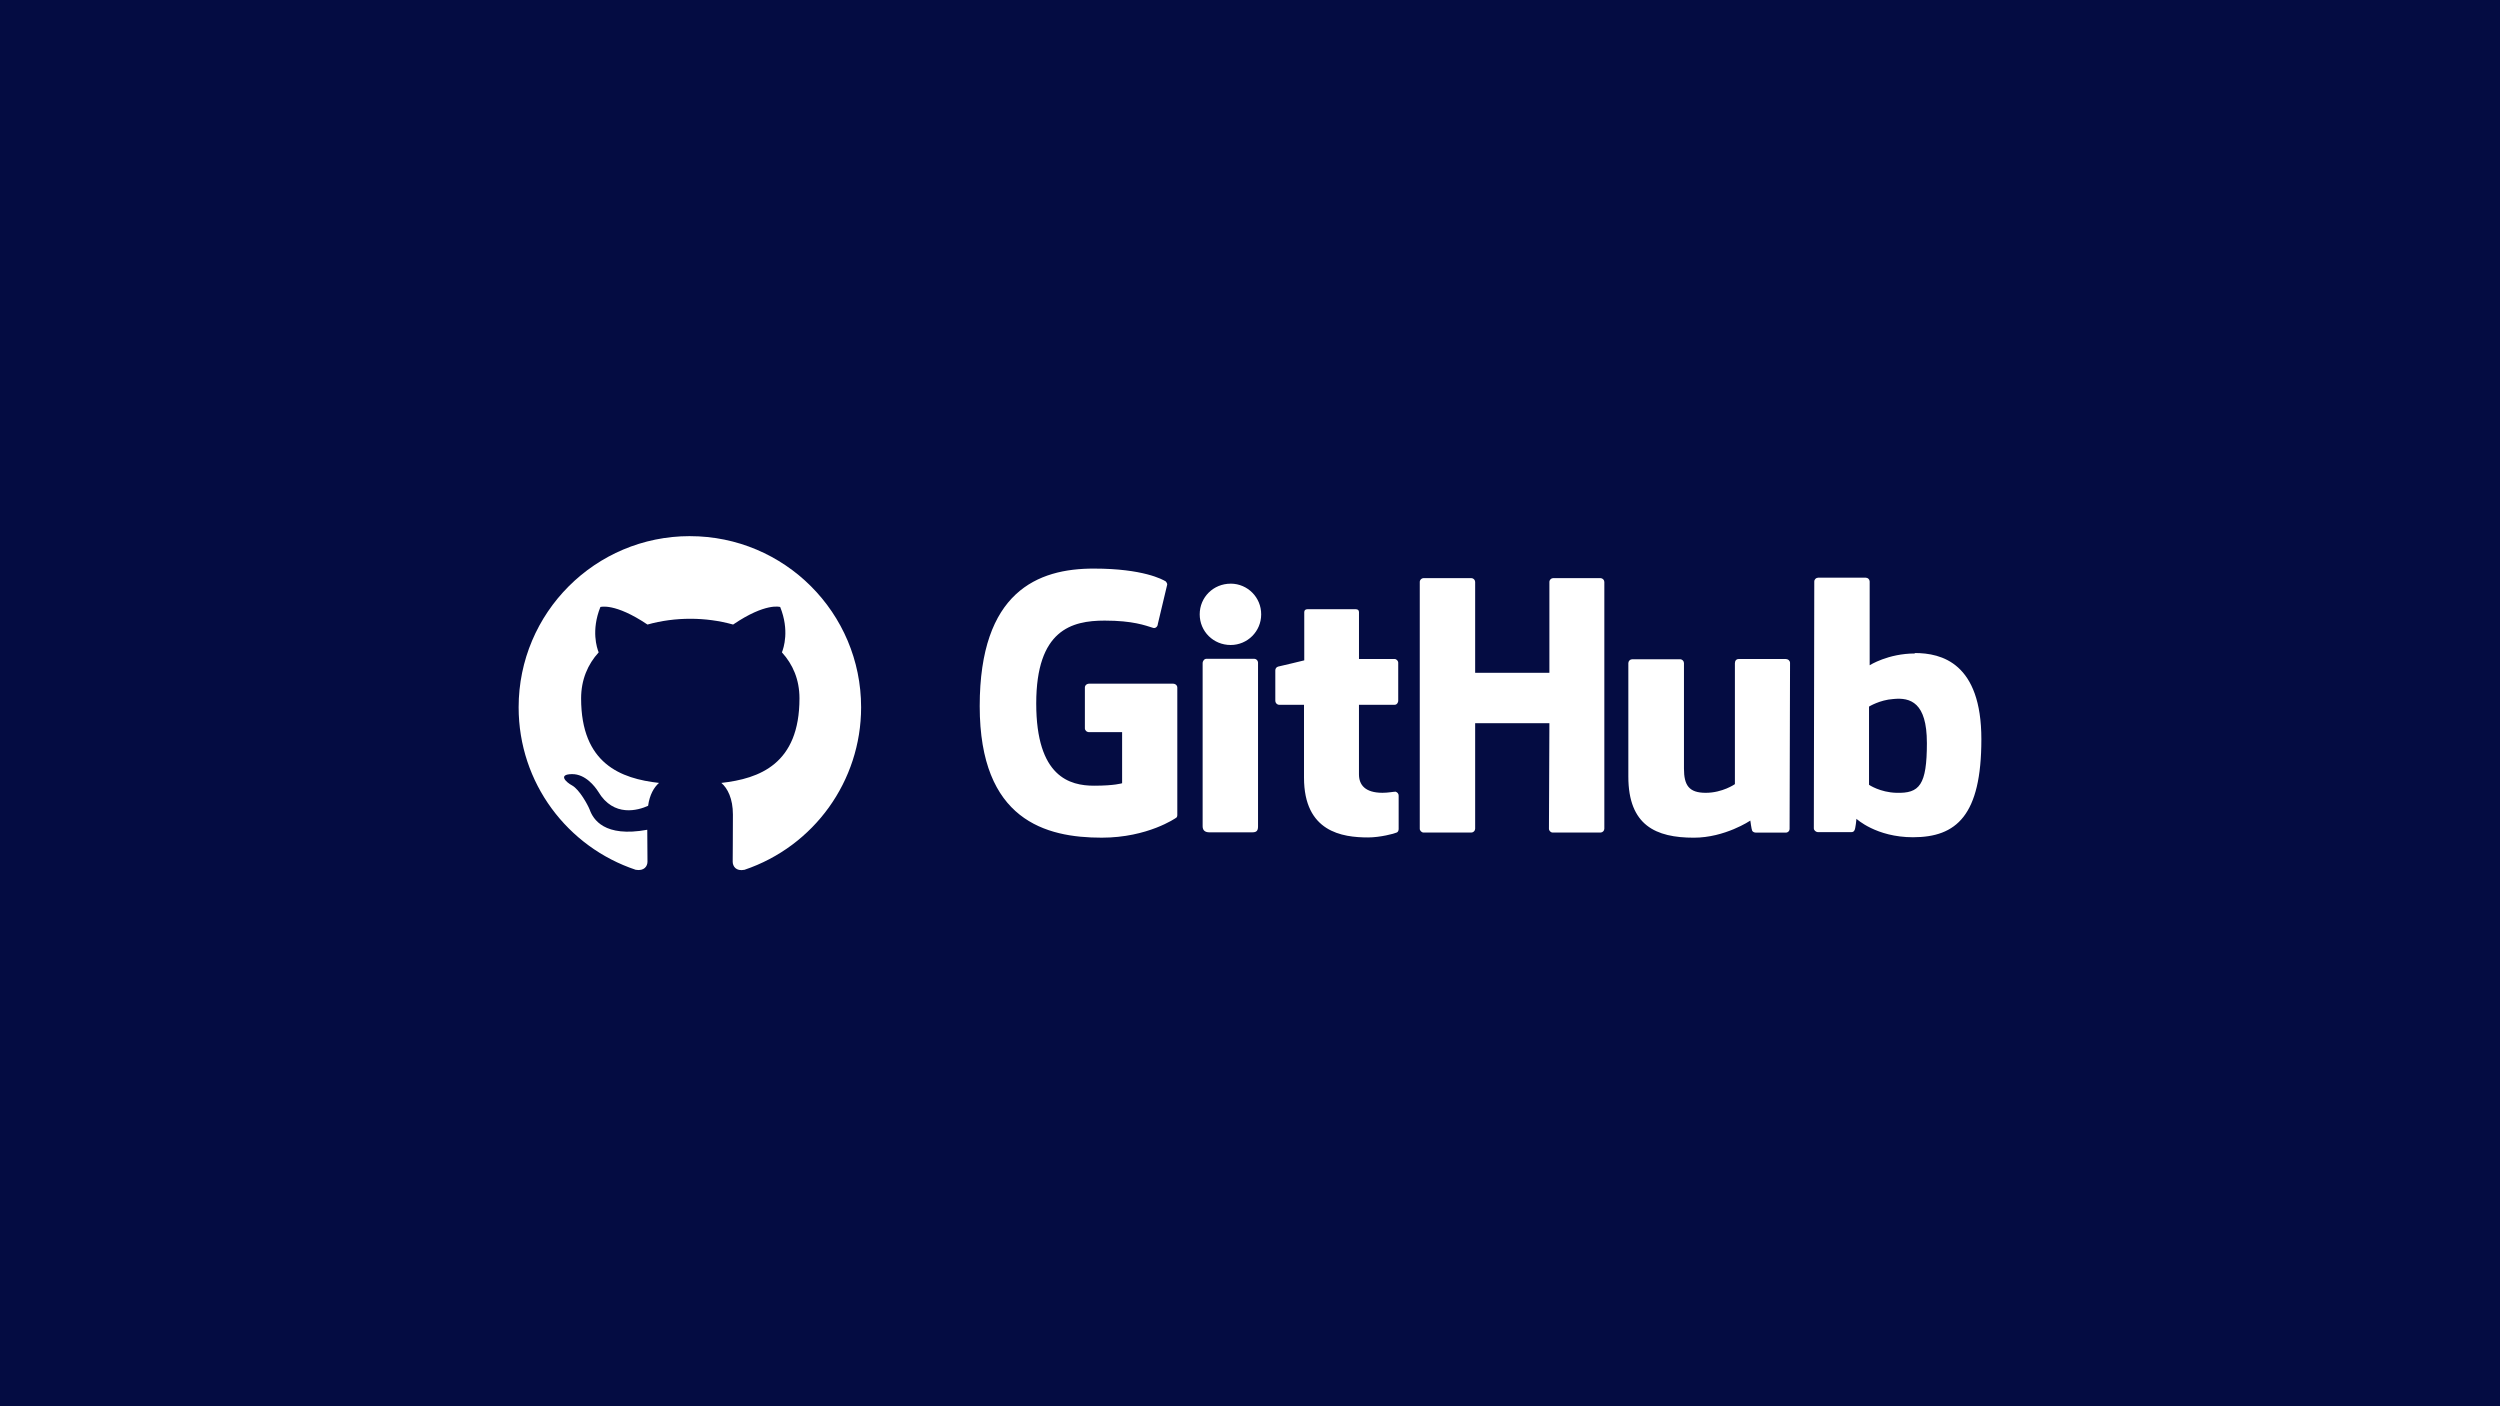
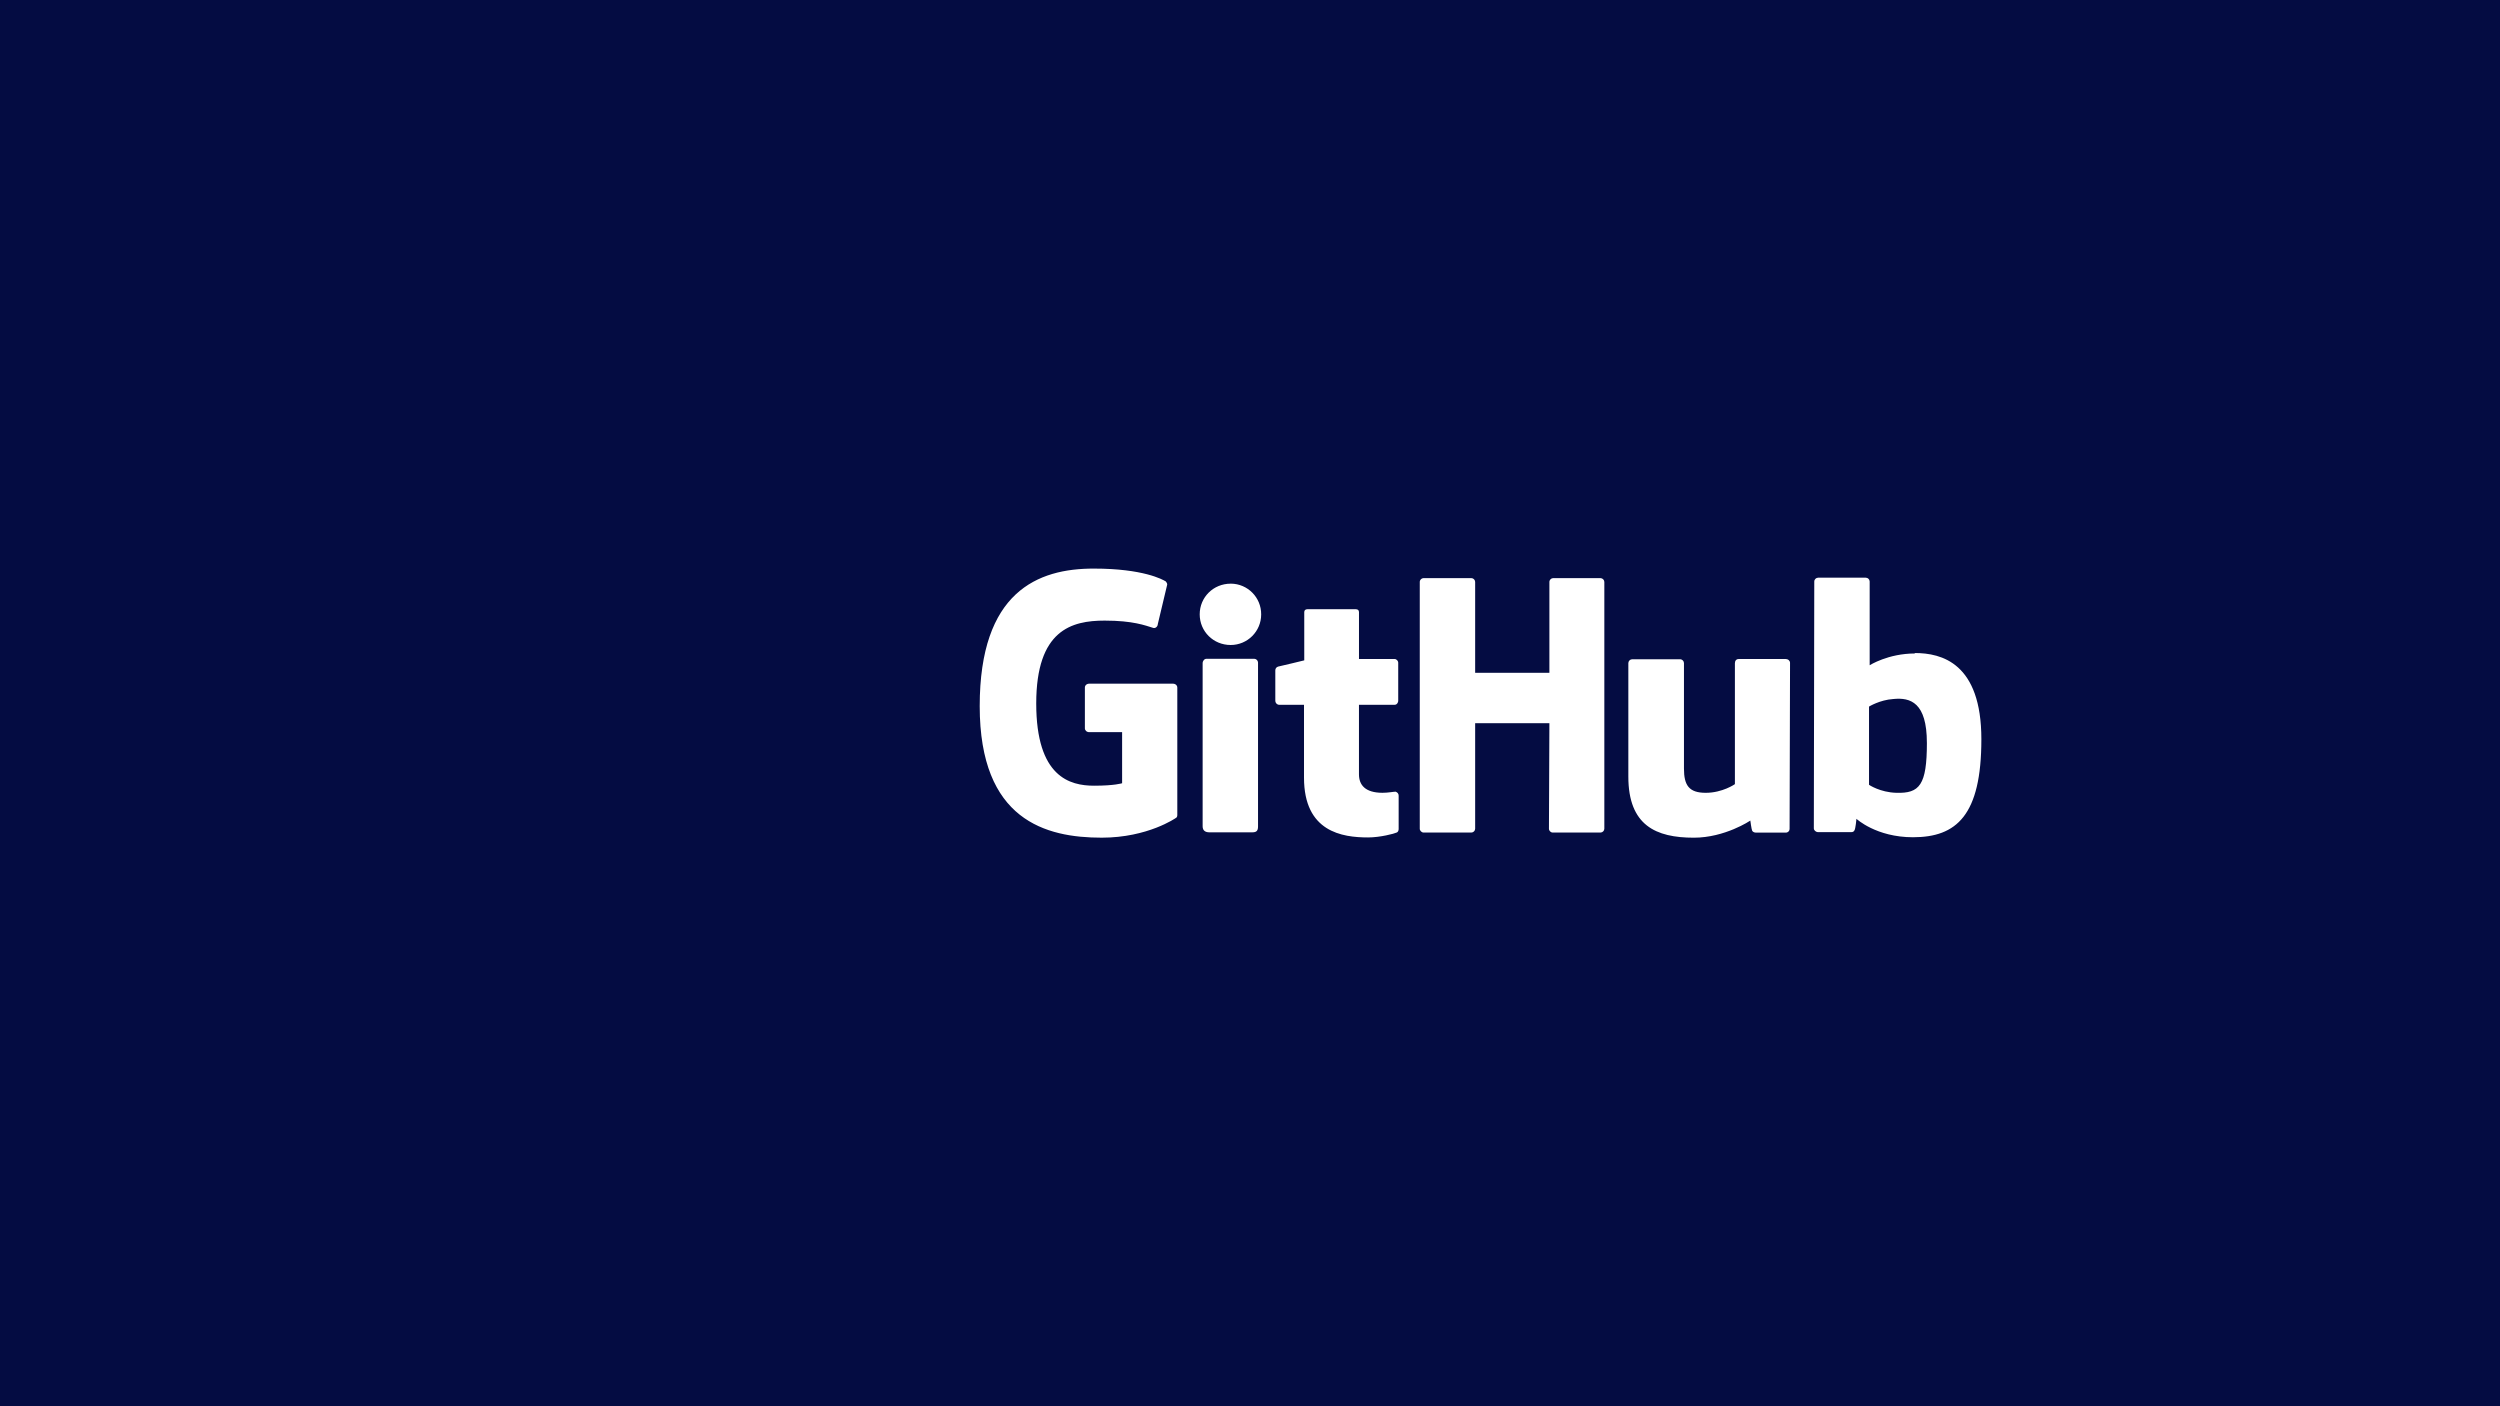
<svg xmlns="http://www.w3.org/2000/svg" id="Layer_2" data-name="Layer 2" viewBox="0 0 1280 720">
  <defs>
    <style>
      .cls-1 {
        fill: #fff;
      }

      .cls-2 {
        fill: #040c42;
      }
    </style>
  </defs>
  <g id="Layer_2-2" data-name="Layer 2">
    <g>
      <rect class="cls-2" width="1280" height="720" />
      <g>
        <path class="cls-1" d="M714.4,405.22h-.23c.1,0,.17.11.27.13l.08-.02-.12-.11h0ZM714.44,405.35c-1.07,0-3.75.56-6.59.56-8.96,0-12.06-4.1-12.06-9.45v-35.61h18.26c1.03,0,1.84-.92,1.84-2.17v-19.34c0-1.02-.92-1.93-1.84-1.93h-18.25v-24.01c0-.91-.57-1.48-1.61-1.48h-24.8c-1.04,0-1.61.57-1.61,1.48v24.7s-12.52,3.07-13.33,3.18c-.89.22-1.51,1.02-1.49,1.94v15.47c0,1.26.92,2.16,1.95,2.16h12.74v37.32c0,27.76,19.52,30.6,32.84,30.6,6.09,0,13.44-1.93,14.59-2.5.69-.23,1.03-1.03,1.03-1.82v-17.07c.02-1-.69-1.86-1.68-2.03h0ZM986.56,380.31c0-20.59-8.38-23.32-17.22-22.41-6.89.46-12.4,3.87-12.4,3.87v40.05s5.63,3.87,14.01,4.1c11.83.34,15.62-3.87,15.62-25.6ZM1014.46,378.49c0,39.03-12.74,50.18-35.03,50.18-18.83,0-28.93-9.44-28.93-9.44,0,0-.46,5.23-1.03,5.92-.34.68-.92.9-1.61.9h-16.99c-1.15,0-2.19-.91-2.19-1.93l.23-126.41c.03-1.06.89-1.91,1.95-1.93h24.46c1.06.02,1.92.87,1.95,1.93v42.9s9.42-6.03,23.19-6.03l-.11-.23c13.78,0,34.11,5.13,34.11,44.14ZM914.33,337.42h-24.11c-1.26,0-1.95.91-1.95,2.16v61.9s-6.32,4.44-14.93,4.44-11.15-3.87-11.15-12.4v-54.04c-.03-1.06-.89-1.92-1.95-1.94h-24.57c-1.06.02-1.92.87-1.96,1.94v58.14c0,25.03,14.13,31.28,33.53,31.28,15.96,0,28.93-8.76,28.93-8.76,0,0,.58,4.44.92,5.13.23.57,1.04,1.02,1.84,1.02h15.39c1.03.05,1.9-.74,1.95-1.76,0-.06,0-.11,0-.17l.23-84.99c0-1.02-.92-1.93-2.18-1.93ZM642.16,337.3h-24.46c-1.03,0-1.95,1.03-1.95,2.27v83.51c0,2.27,1.49,3.07,3.44,3.07h22.05c2.3,0,2.87-1.03,2.87-3.07v-83.86c-.04-1.06-.89-1.9-1.95-1.93ZM630.1,298.84c-8.84,0-15.85,6.94-15.85,15.7s7,15.7,15.85,15.7c8.62,0,15.62-6.99,15.62-15.62,0-.03,0-.05,0-.08.05-8.62-6.9-15.66-15.52-15.71-.03,0-.06,0-.09,0ZM819.48,295.99h-24.24c-1.06.03-1.92.88-1.95,1.94v46.54h-38.01v-46.54c-.04-1.06-.89-1.91-1.95-1.94h-24.46c-1.06.03-1.92.88-1.95,1.94v126.41c0,1.02,1.03,1.93,1.95,1.93h24.46c1.06-.03,1.92-.88,1.95-1.94v-54.04h38.01l-.23,54.04c0,1.03.92,1.94,1.95,1.94h24.46c1.06-.03,1.92-.88,1.95-1.94v-126.39c-.04-1.06-.89-1.91-1.95-1.94h0ZM602.78,351.97v65.31c0,.46-.11,1.25-.69,1.48,0,0-14.35,10.13-38.01,10.13-28.59,0-62.47-8.87-62.47-67.35s29.62-70.53,58.57-70.42c25.03,0,35.13,5.57,36.74,6.6.46.57.69,1.03.69,1.59l-4.82,20.25c0,1.03-1.03,2.27-2.3,1.94-4.13-1.26-10.33-3.75-24.92-3.75-16.88,0-35.02,4.77-35.02,42.43s17.22,42.1,29.62,42.1c10.56,0,14.35-1.26,14.35-1.26v-26.16h-16.88c-1.26,0-2.18-.92-2.18-1.94v-20.94c0-1.03.92-1.93,2.18-1.93h42.94c1.27,0,2.19.9,2.19,1.93h0Z" />
-         <path class="cls-1" d="M353.2,274.5c-48.43,0-87.66,39.23-87.66,87.66,0,38.79,25.09,71.55,59.94,83.17,4.38.77,6.03-1.86,6.03-4.16,0-2.08-.11-8.99-.11-16.33-22.02,4.05-27.72-5.37-29.48-10.3-.99-2.52-5.26-10.3-8.99-12.38-3.07-1.64-7.45-5.7-.11-5.81,6.9-.11,11.83,6.36,13.48,8.99,7.89,13.26,20.49,9.53,25.53,7.23.77-5.7,3.07-9.53,5.59-11.72-19.5-2.19-39.89-9.75-39.89-43.28,0-9.53,3.4-17.42,8.99-23.56-.88-2.19-3.94-11.18.88-23.23,0,0,7.34-2.3,24.11,8.99,7.01-1.97,14.46-2.96,21.92-2.96s14.9.99,21.92,2.96c16.77-11.4,24.11-8.99,24.11-8.99,4.82,12.05,1.75,21.04.88,23.23,5.59,6.14,8.99,13.92,8.99,23.56,0,33.64-20.49,41.09-40,43.28,3.18,2.74,5.92,8,5.92,16.22,0,11.72-.11,21.15-.11,24.11,0,2.3,1.64,5.04,6.03,4.16,35.68-12.05,59.71-45.51,59.72-83.17,0-48.43-39.23-87.66-87.66-87.66Z" />
      </g>
    </g>
  </g>
</svg>